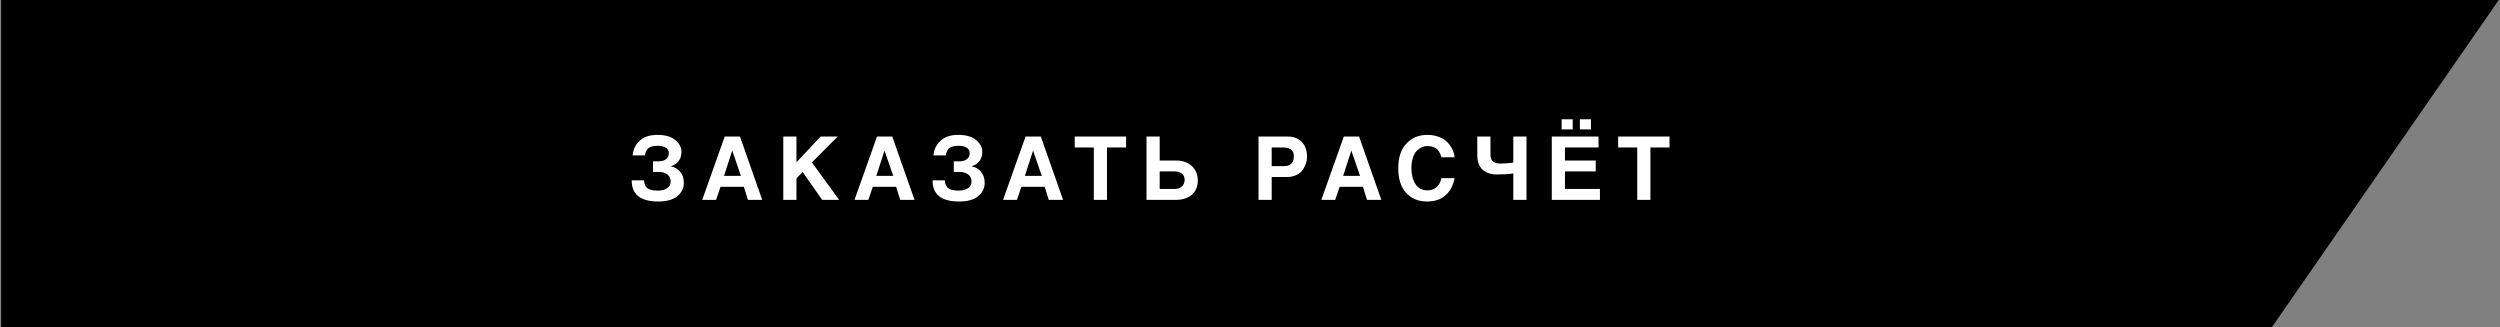
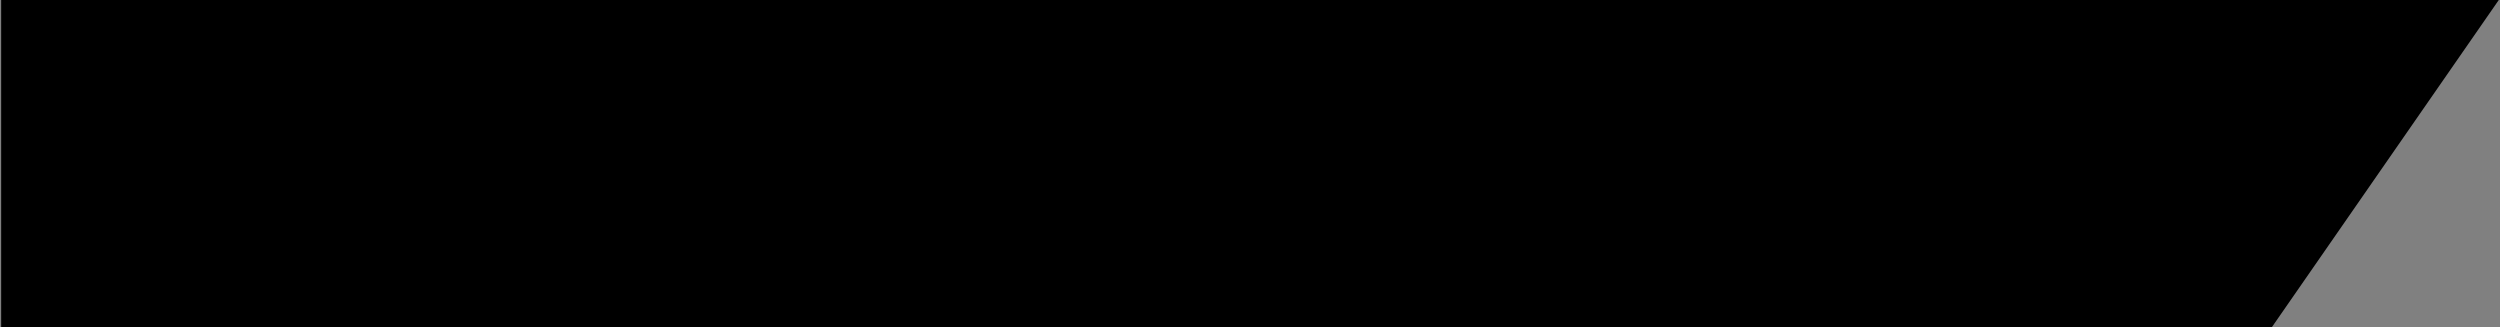
<svg xmlns="http://www.w3.org/2000/svg" width="688" height="90" viewBox="0 0 688 90" fill="none">
  <rect x="0" y="0" width="688" height="90" fill="#808080" stroke="none" />
  <path fill-rule="evenodd" clip-rule="evenodd" d="M687.666 0H0.321V90H625.244L687.666 0Z" fill="black" />
-   <path d="M177.512 42.76H174.104C174.216 41.192 174.848 39.864 176 38.776C177.168 37.672 178.8 37.12 180.896 37.12C183.088 37.12 184.744 37.6 185.864 38.56C186.984 39.52 187.544 40.576 187.544 41.728C187.544 42.8 187.272 43.68 186.728 44.368C186.2 45.04 185.472 45.504 184.544 45.76C185.568 45.936 186.432 46.424 187.136 47.224C187.84 48.024 188.192 49.064 188.192 50.344C188.192 51.8 187.592 53.016 186.392 53.992C185.208 54.968 183.456 55.456 181.136 55.456C176.272 55.456 173.84 53.512 173.84 49.624H177.248C177.248 50.504 177.52 51.2 178.064 51.712C178.608 52.208 179.592 52.456 181.016 52.456C182.104 52.456 182.968 52.232 183.608 51.784C184.248 51.336 184.568 50.728 184.568 49.96C184.568 49.112 184.264 48.464 183.656 48.016C183.064 47.552 182.304 47.32 181.376 47.32H179.696V44.392H181.28C182.144 44.392 182.824 44.192 183.32 43.792C183.816 43.392 184.064 42.84 184.064 42.136C184.064 41.48 183.792 40.984 183.248 40.648C182.704 40.296 181.944 40.12 180.968 40.12C179.8 40.12 178.952 40.344 178.424 40.792C177.896 41.24 177.592 41.896 177.512 42.76ZM199.444 37.576H203.644L209.764 55H205.828L204.7 51.4H198.292L197.068 55H193.252L199.444 37.576ZM201.484 41.512L199.252 48.4H203.908L201.532 41.512H201.484ZM219.184 37.576V44.656L225.832 37.576H230.536L223.432 44.704L230.944 55H226.264L220.888 47.344L219.184 49.096V55H215.56V37.576H219.184ZM241.355 37.576H245.555L251.675 55H247.739L246.611 51.4H240.203L238.979 55H235.163L241.355 37.576ZM243.395 41.512L241.163 48.4H245.819L243.443 41.512H243.395ZM260.303 42.76H256.895C257.007 41.192 257.639 39.864 258.791 38.776C259.959 37.672 261.591 37.12 263.687 37.12C265.879 37.12 267.535 37.6 268.655 38.56C269.775 39.52 270.335 40.576 270.335 41.728C270.335 42.8 270.063 43.68 269.519 44.368C268.991 45.04 268.263 45.504 267.335 45.76C268.359 45.936 269.223 46.424 269.927 47.224C270.631 48.024 270.983 49.064 270.983 50.344C270.983 51.8 270.383 53.016 269.183 53.992C267.999 54.968 266.247 55.456 263.927 55.456C259.063 55.456 256.631 53.512 256.631 49.624H260.039C260.039 50.504 260.311 51.2 260.855 51.712C261.399 52.208 262.383 52.456 263.807 52.456C264.895 52.456 265.759 52.232 266.399 51.784C267.039 51.336 267.359 50.728 267.359 49.96C267.359 49.112 267.055 48.464 266.447 48.016C265.855 47.552 265.095 47.32 264.167 47.32H262.487V44.392H264.071C264.935 44.392 265.615 44.192 266.111 43.792C266.607 43.392 266.855 42.84 266.855 42.136C266.855 41.48 266.583 40.984 266.039 40.648C265.495 40.296 264.735 40.12 263.759 40.12C262.591 40.12 261.743 40.344 261.215 40.792C260.687 41.24 260.383 41.896 260.303 42.76ZM282.235 37.576H286.435L292.555 55H288.619L287.491 51.4H281.083L279.859 55H276.043L282.235 37.576ZM284.275 41.512L282.043 48.4H286.699L284.323 41.512H284.275ZM304.644 40.576V55H301.02V40.576H295.764V37.576H309.9V40.576H304.644ZM319.145 37.576V44.176H323.681C325.409 44.176 326.833 44.672 327.953 45.664C329.073 46.656 329.633 47.992 329.633 49.672C329.633 51.352 329.081 52.664 327.977 53.608C326.873 54.536 325.425 55 323.633 55H315.521V37.576H319.145ZM319.145 47.176V52H323.249C324.097 52 324.769 51.768 325.265 51.304C325.761 50.824 326.009 50.216 326.009 49.48C326.009 48.728 325.761 48.16 325.265 47.776C324.769 47.376 324.097 47.176 323.249 47.176H319.145ZM349.97 48.712V55H346.346V37.576H354.314C355.994 37.576 357.306 38.072 358.25 39.064C359.21 40.056 359.69 41.416 359.69 43.144C359.69 43.512 359.65 43.912 359.57 44.344C359.49 44.76 359.322 45.24 359.066 45.784C358.826 46.312 358.514 46.792 358.13 47.224C357.746 47.64 357.202 47.992 356.498 48.28C355.81 48.568 355.026 48.712 354.146 48.712H349.97ZM349.97 40.576V45.712H353.354C355.162 45.712 356.066 44.808 356.066 43C356.066 42.152 355.81 41.536 355.298 41.152C354.802 40.768 353.994 40.576 352.874 40.576H349.97ZM369.821 37.576H374.021L380.141 55H376.205L375.077 51.4H368.669L367.445 55H363.629L369.821 37.576ZM371.861 41.512L369.629 48.4H374.285L371.909 41.512H371.861ZM400.301 43.288H396.677C396.597 42.984 396.517 42.736 396.437 42.544C396.373 42.352 396.245 42.088 396.053 41.752C395.861 41.416 395.637 41.152 395.381 40.96C395.141 40.768 394.797 40.592 394.349 40.432C393.901 40.272 393.389 40.192 392.813 40.192C392.317 40.192 391.837 40.288 391.373 40.48C390.909 40.672 390.445 40.984 389.981 41.416C389.517 41.848 389.141 42.488 388.853 43.336C388.565 44.184 388.421 45.192 388.421 46.36C388.421 48.056 388.789 49.488 389.525 50.656C390.277 51.808 391.373 52.384 392.813 52.384C393.821 52.384 394.661 52.096 395.333 51.52C396.021 50.928 396.469 50.096 396.677 49.024H400.301C399.933 51.008 399.109 52.576 397.829 53.728C396.549 54.88 394.853 55.456 392.741 55.456C390.357 55.456 388.437 54.664 386.981 53.08C385.525 51.496 384.797 49.24 384.797 46.312C384.797 43.368 385.541 41.104 387.029 39.52C388.517 37.92 390.437 37.12 392.789 37.12C394.021 37.12 395.125 37.32 396.101 37.72C397.093 38.104 397.869 38.616 398.429 39.256C399.005 39.88 399.445 40.536 399.749 41.224C400.069 41.912 400.253 42.6 400.301 43.288ZM406.552 37.576H410.176V42.688C410.176 43.488 410.424 44.08 410.92 44.464C411.416 44.832 412.064 45.016 412.864 45.016C414 45.016 415.2 44.928 416.464 44.752V37.576H420.088V55H416.464V47.728C415.344 47.92 413.816 48.016 411.88 48.016C410.328 48.016 409.048 47.584 408.04 46.72C407.048 45.84 406.552 44.472 406.552 42.616V37.576ZM427.05 37.576H439.914V40.576H430.674V44.176H439.146V47.176H430.674V52H440.298V55H427.05V37.576ZM432.81 32.824V35.608H429.762V32.824H432.81ZM437.826 32.824V35.608H434.778V32.824H437.826ZM454.194 40.576V55H450.57V40.576H445.314V37.576H459.45V40.576H454.194Z" fill="white" />
</svg>